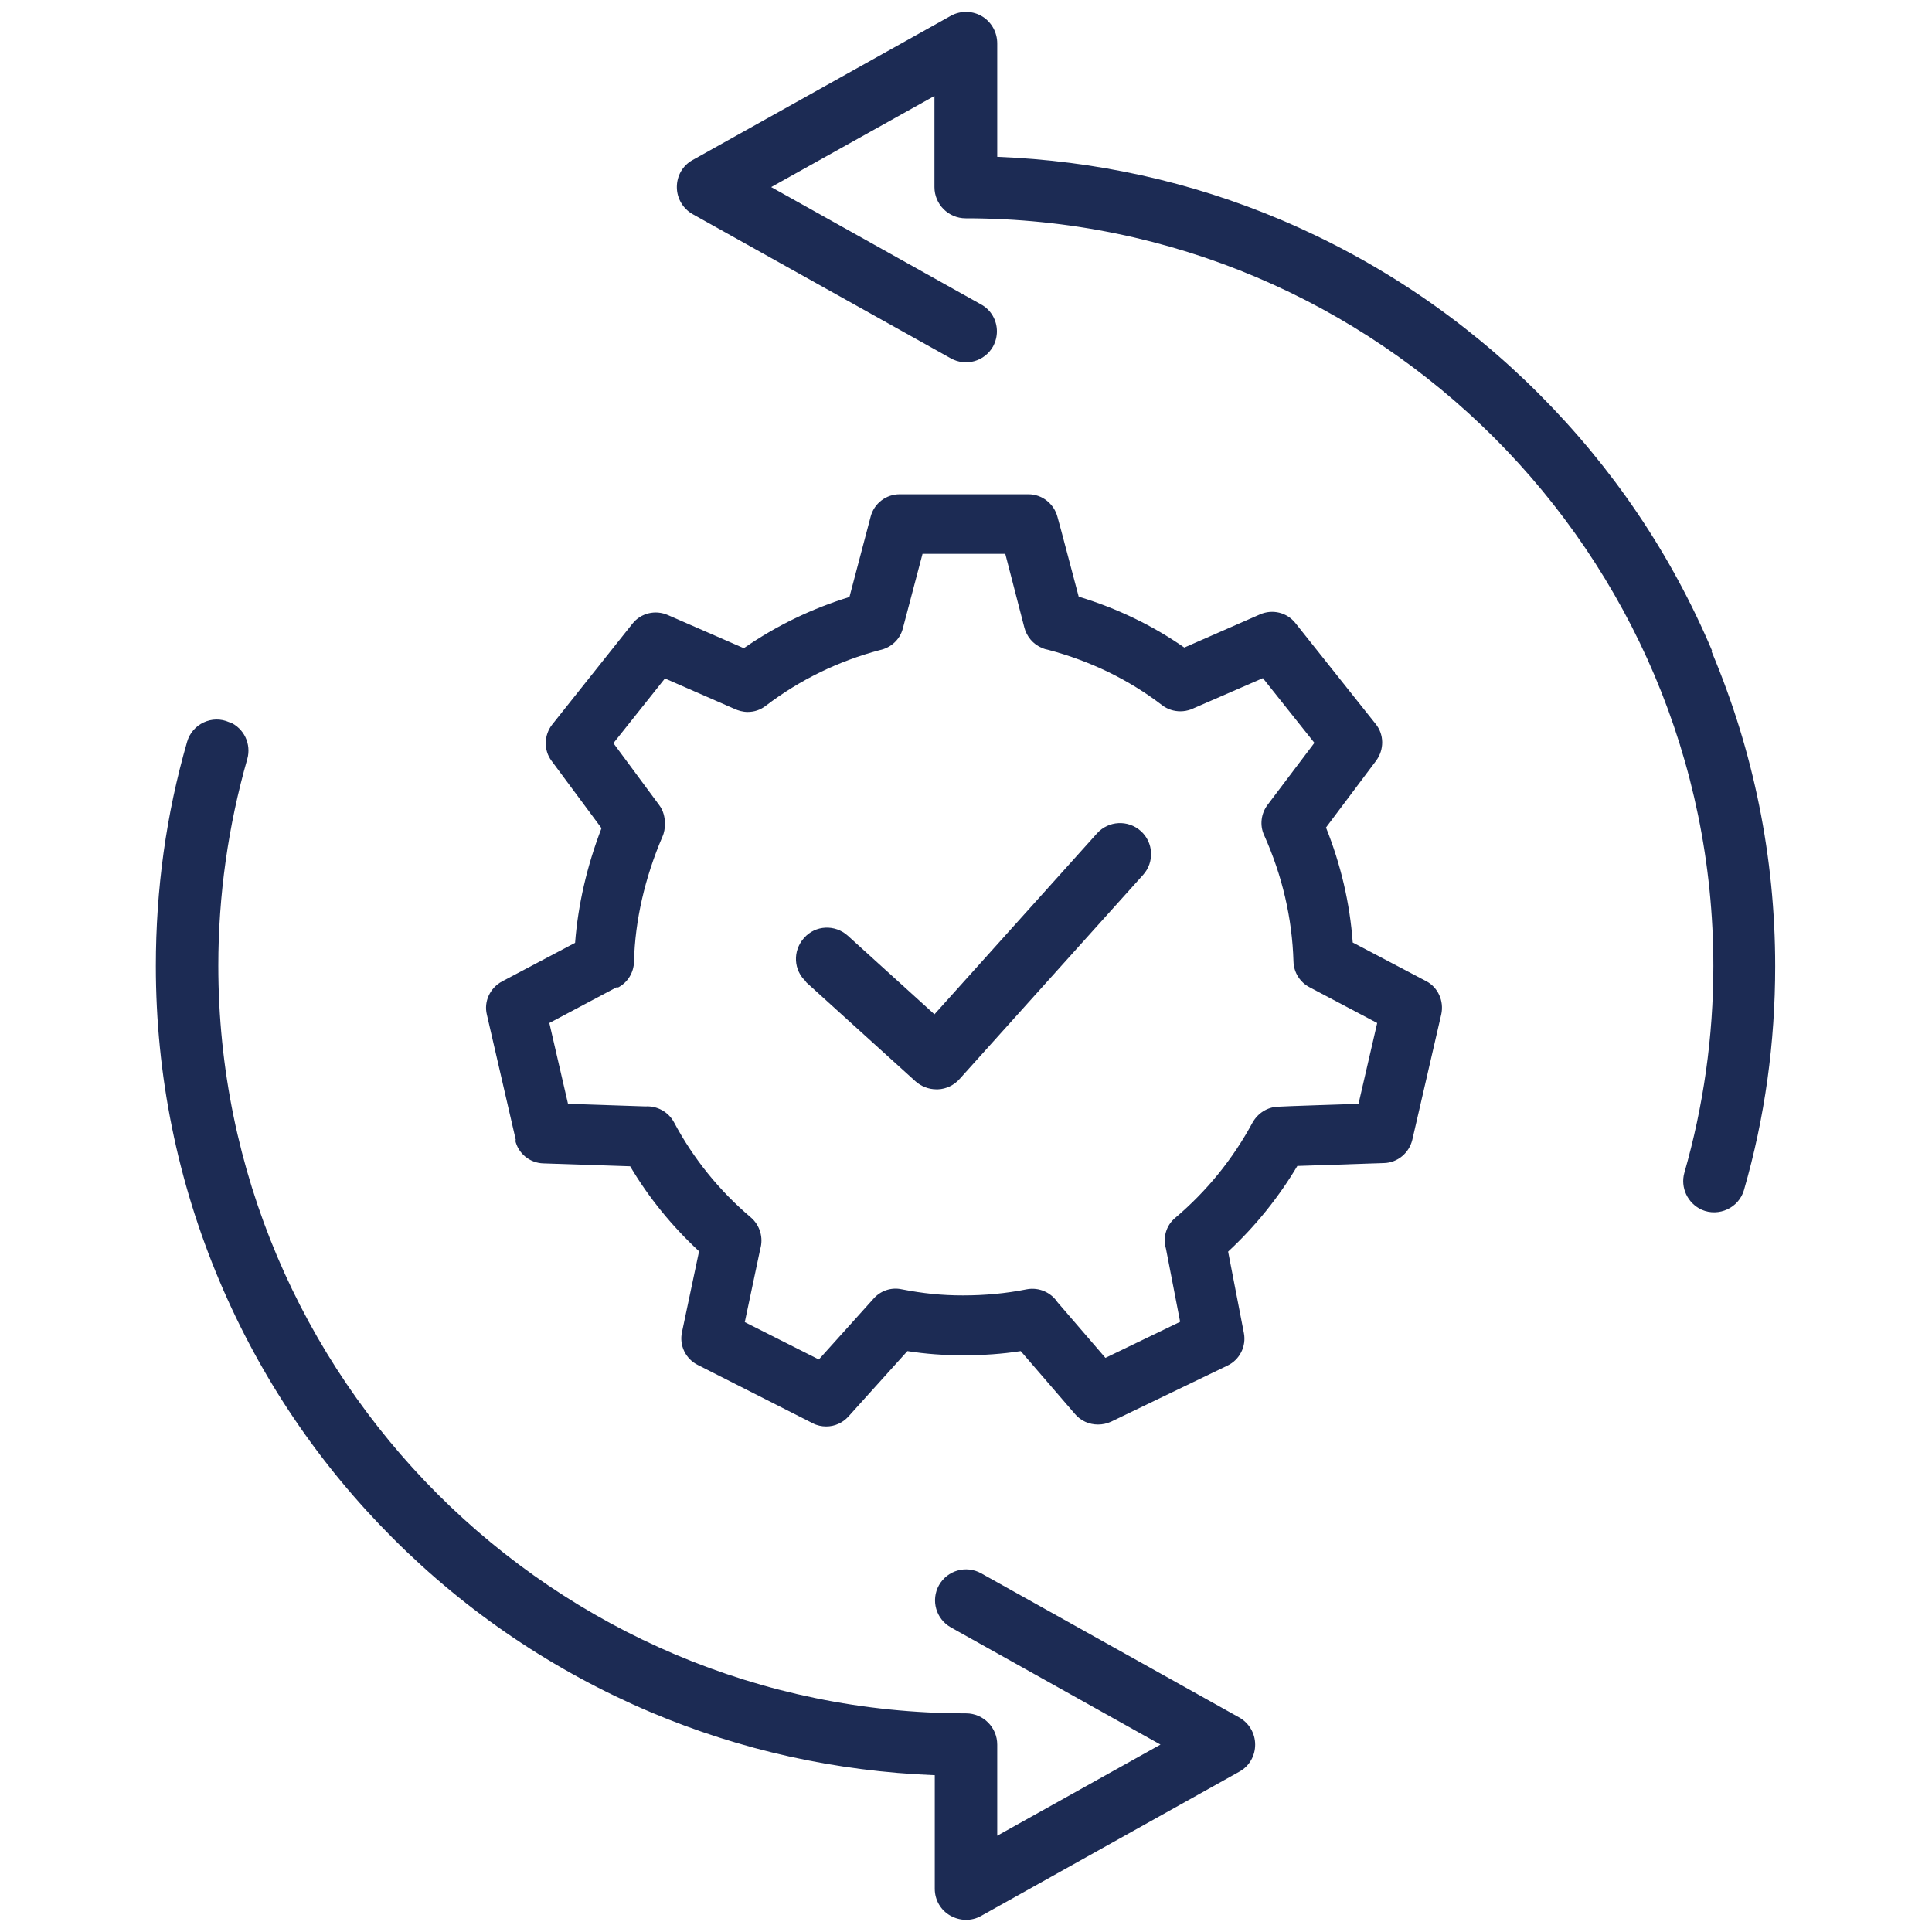
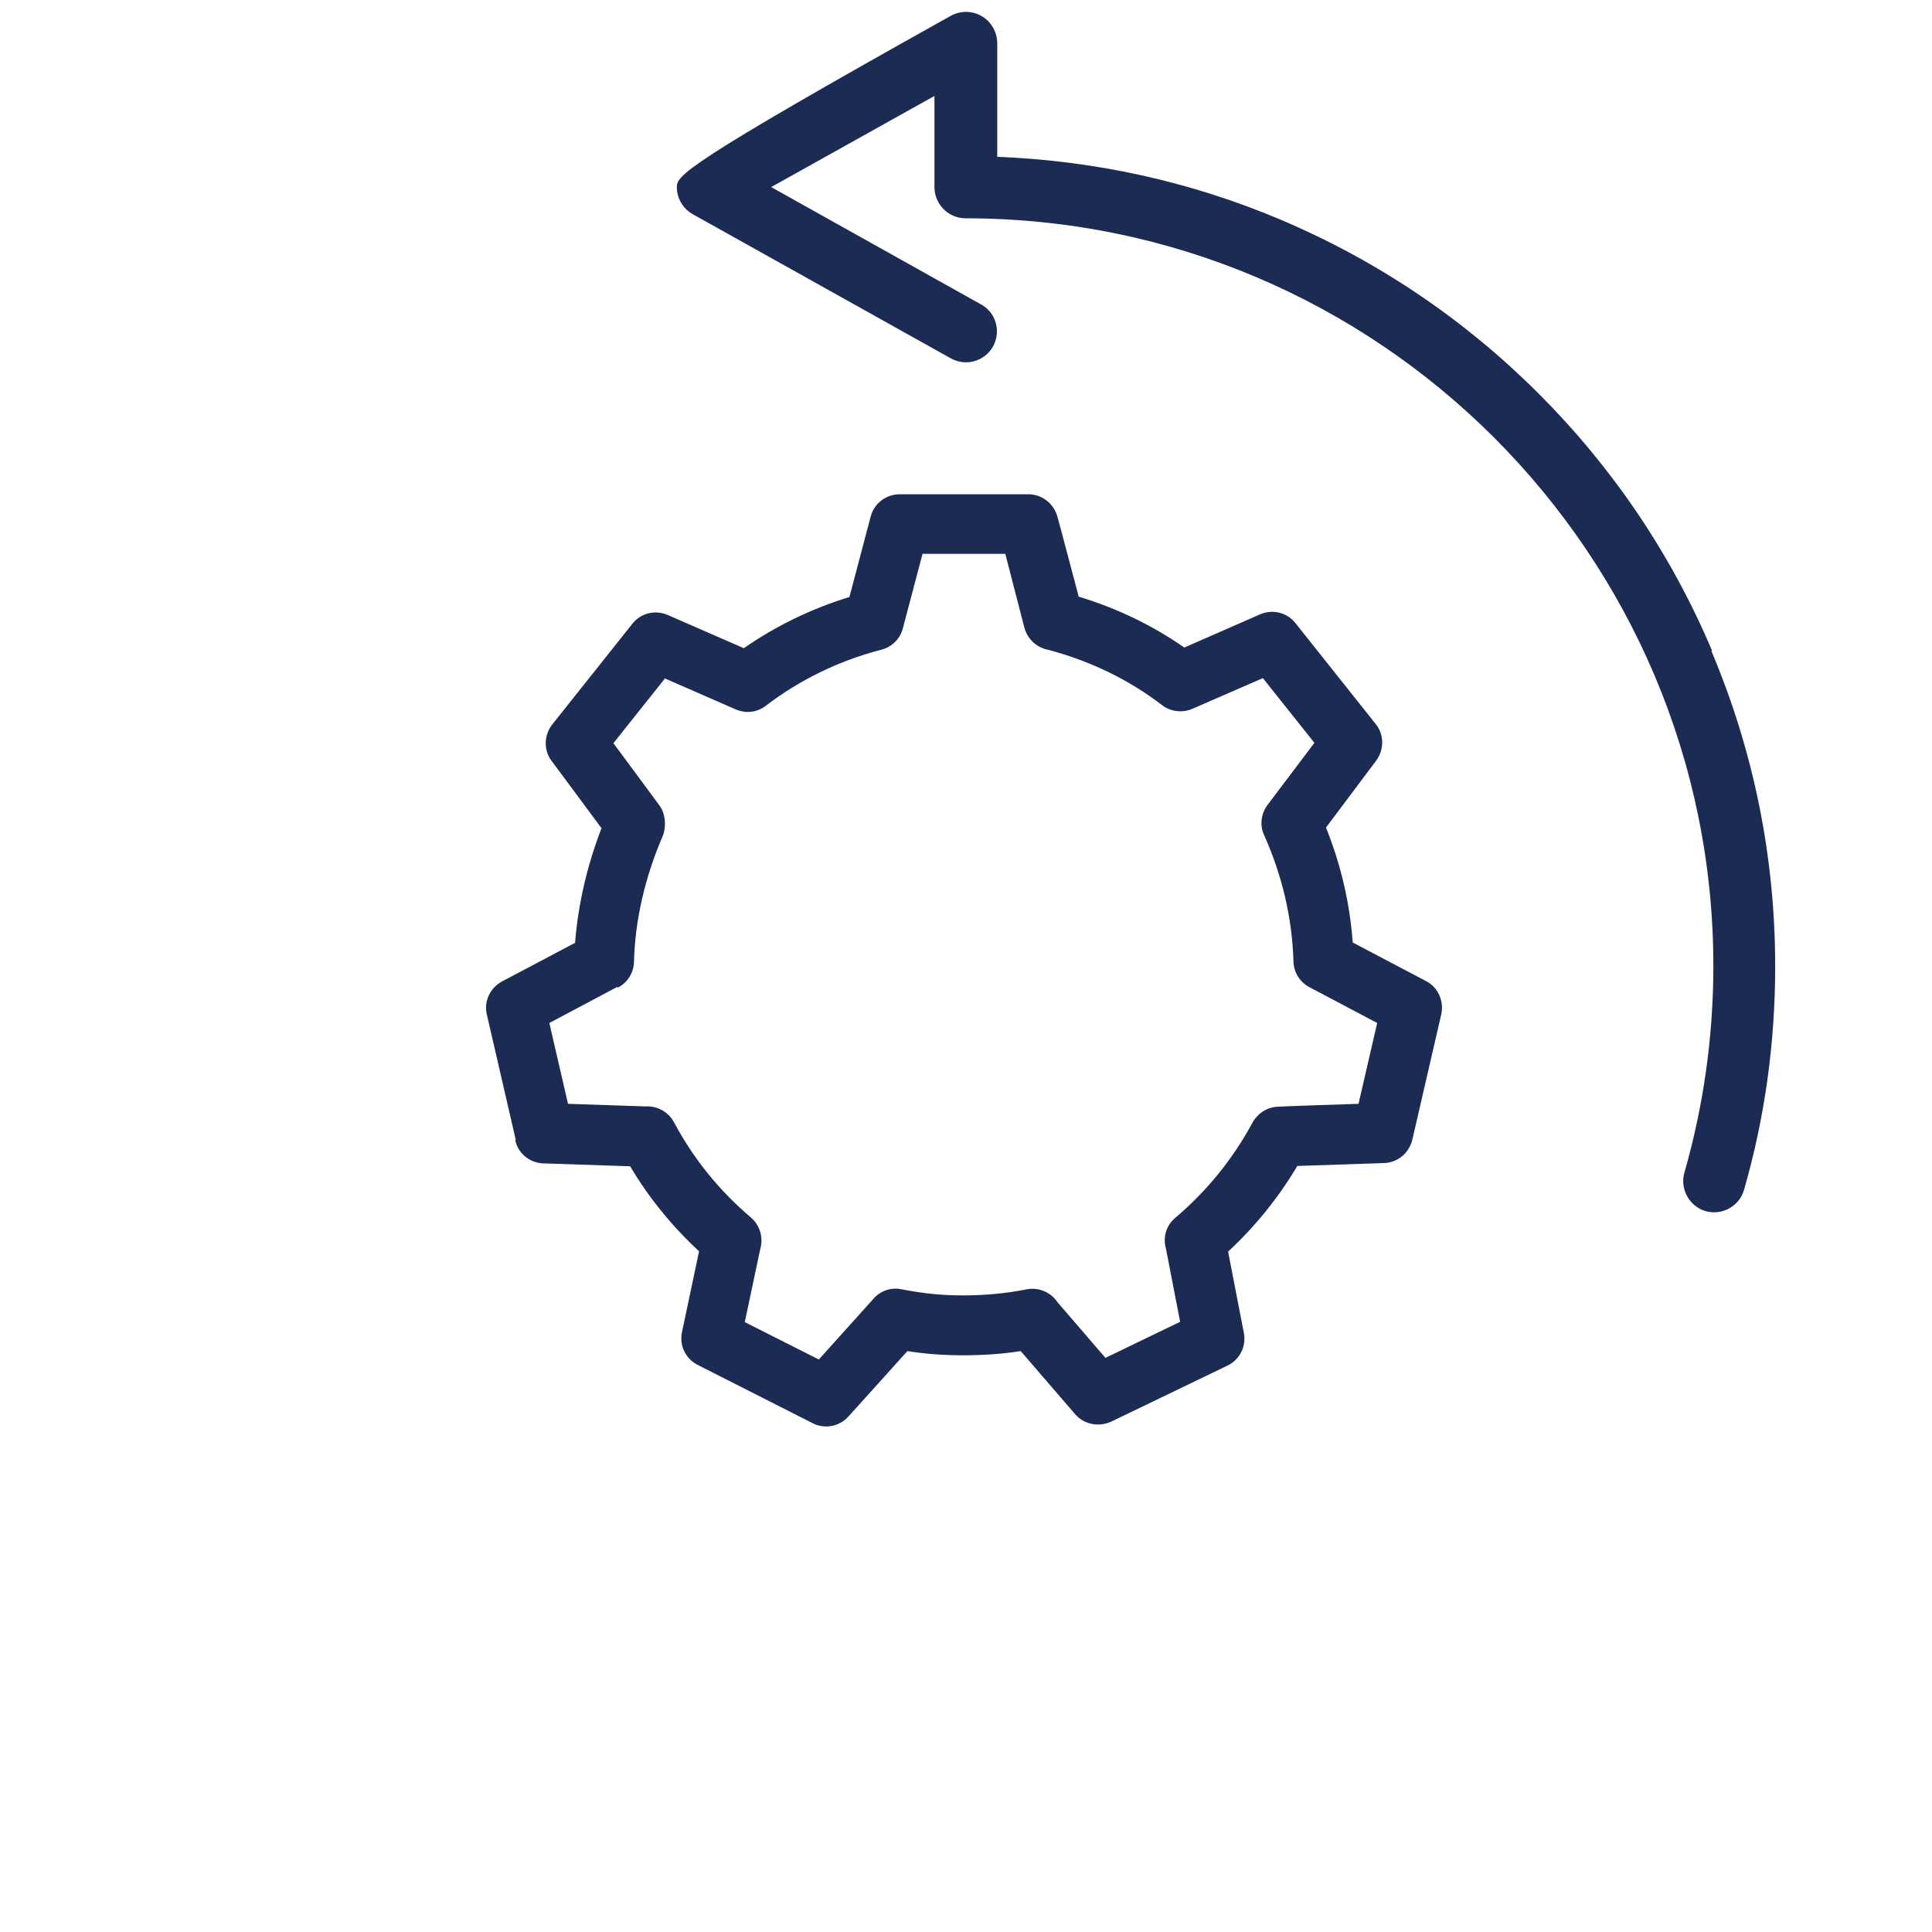
<svg xmlns="http://www.w3.org/2000/svg" width="48" height="48" viewBox="0 0 48 48" fill="none">
-   <path d="M20.016 24.392L22.744 26.864C22.888 26.992 23.072 27.064 23.264 27.064C23.28 27.064 23.288 27.064 23.304 27.064C23.512 27.056 23.704 26.96 23.84 26.808L28.4 21.736C28.688 21.416 28.656 20.928 28.344 20.648C28.024 20.36 27.536 20.392 27.256 20.704L23.216 25.2L21.064 23.248C20.744 22.96 20.256 22.984 19.976 23.304C19.688 23.624 19.712 24.112 20.032 24.392H20.016Z" fill="#1C2B54" />
-   <path d="M42.536 16.168C41.52 13.768 40.072 11.624 38.224 9.776C36.376 7.928 34.224 6.48 31.832 5.464C29.584 4.512 27.216 3.992 24.776 3.896V1.08C24.776 0.808 24.64 0.56 24.416 0.416C24.176 0.264 23.872 0.256 23.624 0.392L17.208 3.976C16.96 4.112 16.816 4.368 16.816 4.648C16.816 4.928 16.968 5.184 17.208 5.32L23.624 8.904C24 9.112 24.464 8.976 24.672 8.608C24.736 8.488 24.768 8.36 24.768 8.232C24.768 7.96 24.624 7.696 24.368 7.56L19.16 4.648L23.216 2.384V4.648C23.216 5.072 23.56 5.424 23.992 5.424C34.232 5.424 42.568 13.76 42.568 24C42.568 25.76 42.32 27.488 41.848 29.136C41.744 29.504 41.928 29.896 42.28 30.056C42.704 30.24 43.2 30.008 43.328 29.568C43.848 27.768 44.104 25.904 44.104 24.008C44.104 21.296 43.568 18.656 42.52 16.176L42.536 16.168Z" fill="#1C2B54" />
-   <path d="M23.224 44.104V46.928C23.224 47.2 23.368 47.456 23.608 47.592C23.848 47.728 24.136 47.736 24.376 47.6L30.792 44.016C31.04 43.88 31.184 43.624 31.184 43.344C31.184 43.064 31.032 42.808 30.792 42.672L24.376 39.088C24 38.88 23.536 39.016 23.328 39.384C23.12 39.76 23.256 40.224 23.624 40.432L28.832 43.344L24.776 45.608V43.344C24.776 42.92 24.432 42.568 24 42.568C13.76 42.568 5.424 34.232 5.424 23.992C5.424 22.24 5.672 20.512 6.144 18.856C6.248 18.488 6.064 18.096 5.712 17.944H5.696C5.272 17.752 4.776 17.984 4.648 18.432C4.128 20.232 3.872 22.096 3.872 24C3.872 26.712 4.408 29.352 5.456 31.832C6.472 34.232 7.92 36.376 9.768 38.224C11.616 40.072 13.768 41.52 16.16 42.536C18.408 43.488 20.776 44.008 23.216 44.104H23.224Z" fill="#1C2B54" />
+   <path d="M42.536 16.168C41.52 13.768 40.072 11.624 38.224 9.776C36.376 7.928 34.224 6.48 31.832 5.464C29.584 4.512 27.216 3.992 24.776 3.896V1.08C24.776 0.808 24.64 0.56 24.416 0.416C24.176 0.264 23.872 0.256 23.624 0.392C16.96 4.112 16.816 4.368 16.816 4.648C16.816 4.928 16.968 5.184 17.208 5.32L23.624 8.904C24 9.112 24.464 8.976 24.672 8.608C24.736 8.488 24.768 8.36 24.768 8.232C24.768 7.96 24.624 7.696 24.368 7.56L19.16 4.648L23.216 2.384V4.648C23.216 5.072 23.56 5.424 23.992 5.424C34.232 5.424 42.568 13.76 42.568 24C42.568 25.76 42.32 27.488 41.848 29.136C41.744 29.504 41.928 29.896 42.28 30.056C42.704 30.24 43.2 30.008 43.328 29.568C43.848 27.768 44.104 25.904 44.104 24.008C44.104 21.296 43.568 18.656 42.52 16.176L42.536 16.168Z" fill="#1C2B54" />
  <path d="M12.8 28.328C12.872 28.656 13.16 28.896 13.504 28.904L15.656 28.976C16.12 29.76 16.696 30.464 17.368 31.088L16.944 33.096C16.872 33.424 17.032 33.76 17.336 33.912L20.192 35.36C20.296 35.416 20.416 35.44 20.528 35.44C20.736 35.44 20.936 35.352 21.08 35.192L22.544 33.568C23.008 33.64 23.448 33.672 23.936 33.672C24.424 33.672 24.896 33.64 25.36 33.568L26.712 35.136C26.856 35.304 27.064 35.392 27.28 35.392C27.392 35.392 27.504 35.368 27.608 35.32L30.496 33.928C30.8 33.784 30.968 33.448 30.904 33.12L30.512 31.096C31.184 30.472 31.76 29.76 32.232 28.968L34.384 28.896C34.72 28.888 35.008 28.648 35.088 28.32L35.808 25.2C35.88 24.872 35.728 24.528 35.432 24.376L33.608 23.416C33.536 22.432 33.312 21.48 32.944 20.56L34.192 18.896C34.392 18.624 34.392 18.248 34.176 17.984L32.184 15.48C31.976 15.216 31.616 15.128 31.304 15.264L29.424 16.088C28.632 15.536 27.752 15.112 26.8 14.824L26.368 13.192L26.272 12.84C26.184 12.512 25.888 12.28 25.552 12.28H22.352C22.016 12.28 21.72 12.504 21.632 12.832L21.104 14.832C20.168 15.12 19.288 15.544 18.48 16.104L16.592 15.28C16.28 15.144 15.92 15.232 15.712 15.496L13.72 18C13.512 18.264 13.504 18.64 13.704 18.904L14.944 20.576C14.584 21.512 14.36 22.48 14.288 23.424L12.472 24.384C12.176 24.544 12.016 24.88 12.096 25.208L12.816 28.328H12.8ZM15.352 24.536C15.6 24.408 15.744 24.16 15.752 23.896C15.752 23.896 15.752 23.896 15.752 23.888C15.776 22.872 16.024 21.8 16.456 20.792C16.504 20.688 16.52 20.576 16.52 20.464C16.52 20.304 16.48 20.136 16.376 20L15.24 18.464L16.52 16.856L18.24 17.608C18.344 17.656 18.456 17.688 18.576 17.688C18.736 17.688 18.888 17.64 19.024 17.536C19.872 16.888 20.832 16.424 21.856 16.152C22.128 16.096 22.36 15.896 22.432 15.608L22.92 13.76H24.976L25.448 15.584C25.504 15.808 25.664 16.008 25.888 16.096C25.936 16.12 25.992 16.136 26.04 16.144C27.096 16.424 28.048 16.888 28.872 17.52C29.008 17.624 29.168 17.672 29.328 17.672C29.416 17.672 29.504 17.656 29.592 17.624L31.376 16.848L32.656 18.456L31.496 19.992C31.336 20.2 31.288 20.496 31.408 20.752C31.856 21.752 32.104 22.808 32.136 23.888C32.144 24.168 32.304 24.408 32.536 24.528L34.216 25.416L33.752 27.424C33.752 27.424 31.784 27.488 31.752 27.496C31.496 27.504 31.256 27.648 31.12 27.888C30.632 28.792 29.992 29.584 29.2 30.256C28.968 30.448 28.888 30.752 28.968 31.024L29.32 32.84L27.464 33.736L26.272 32.352C26.112 32.112 25.816 31.976 25.512 32.032C24.992 32.136 24.464 32.184 23.928 32.184C23.392 32.184 22.936 32.136 22.4 32.032C22.136 31.976 21.872 32.072 21.704 32.264L20.344 33.776L18.504 32.848L18.888 31.032C18.968 30.76 18.888 30.448 18.656 30.248C17.872 29.584 17.224 28.784 16.744 27.88C16.6 27.616 16.32 27.472 16.04 27.488C16.04 27.488 16.032 27.488 16.024 27.488L14.112 27.424L13.648 25.416L15.336 24.52L15.352 24.536Z" fill="#1C2B54" />
</svg>